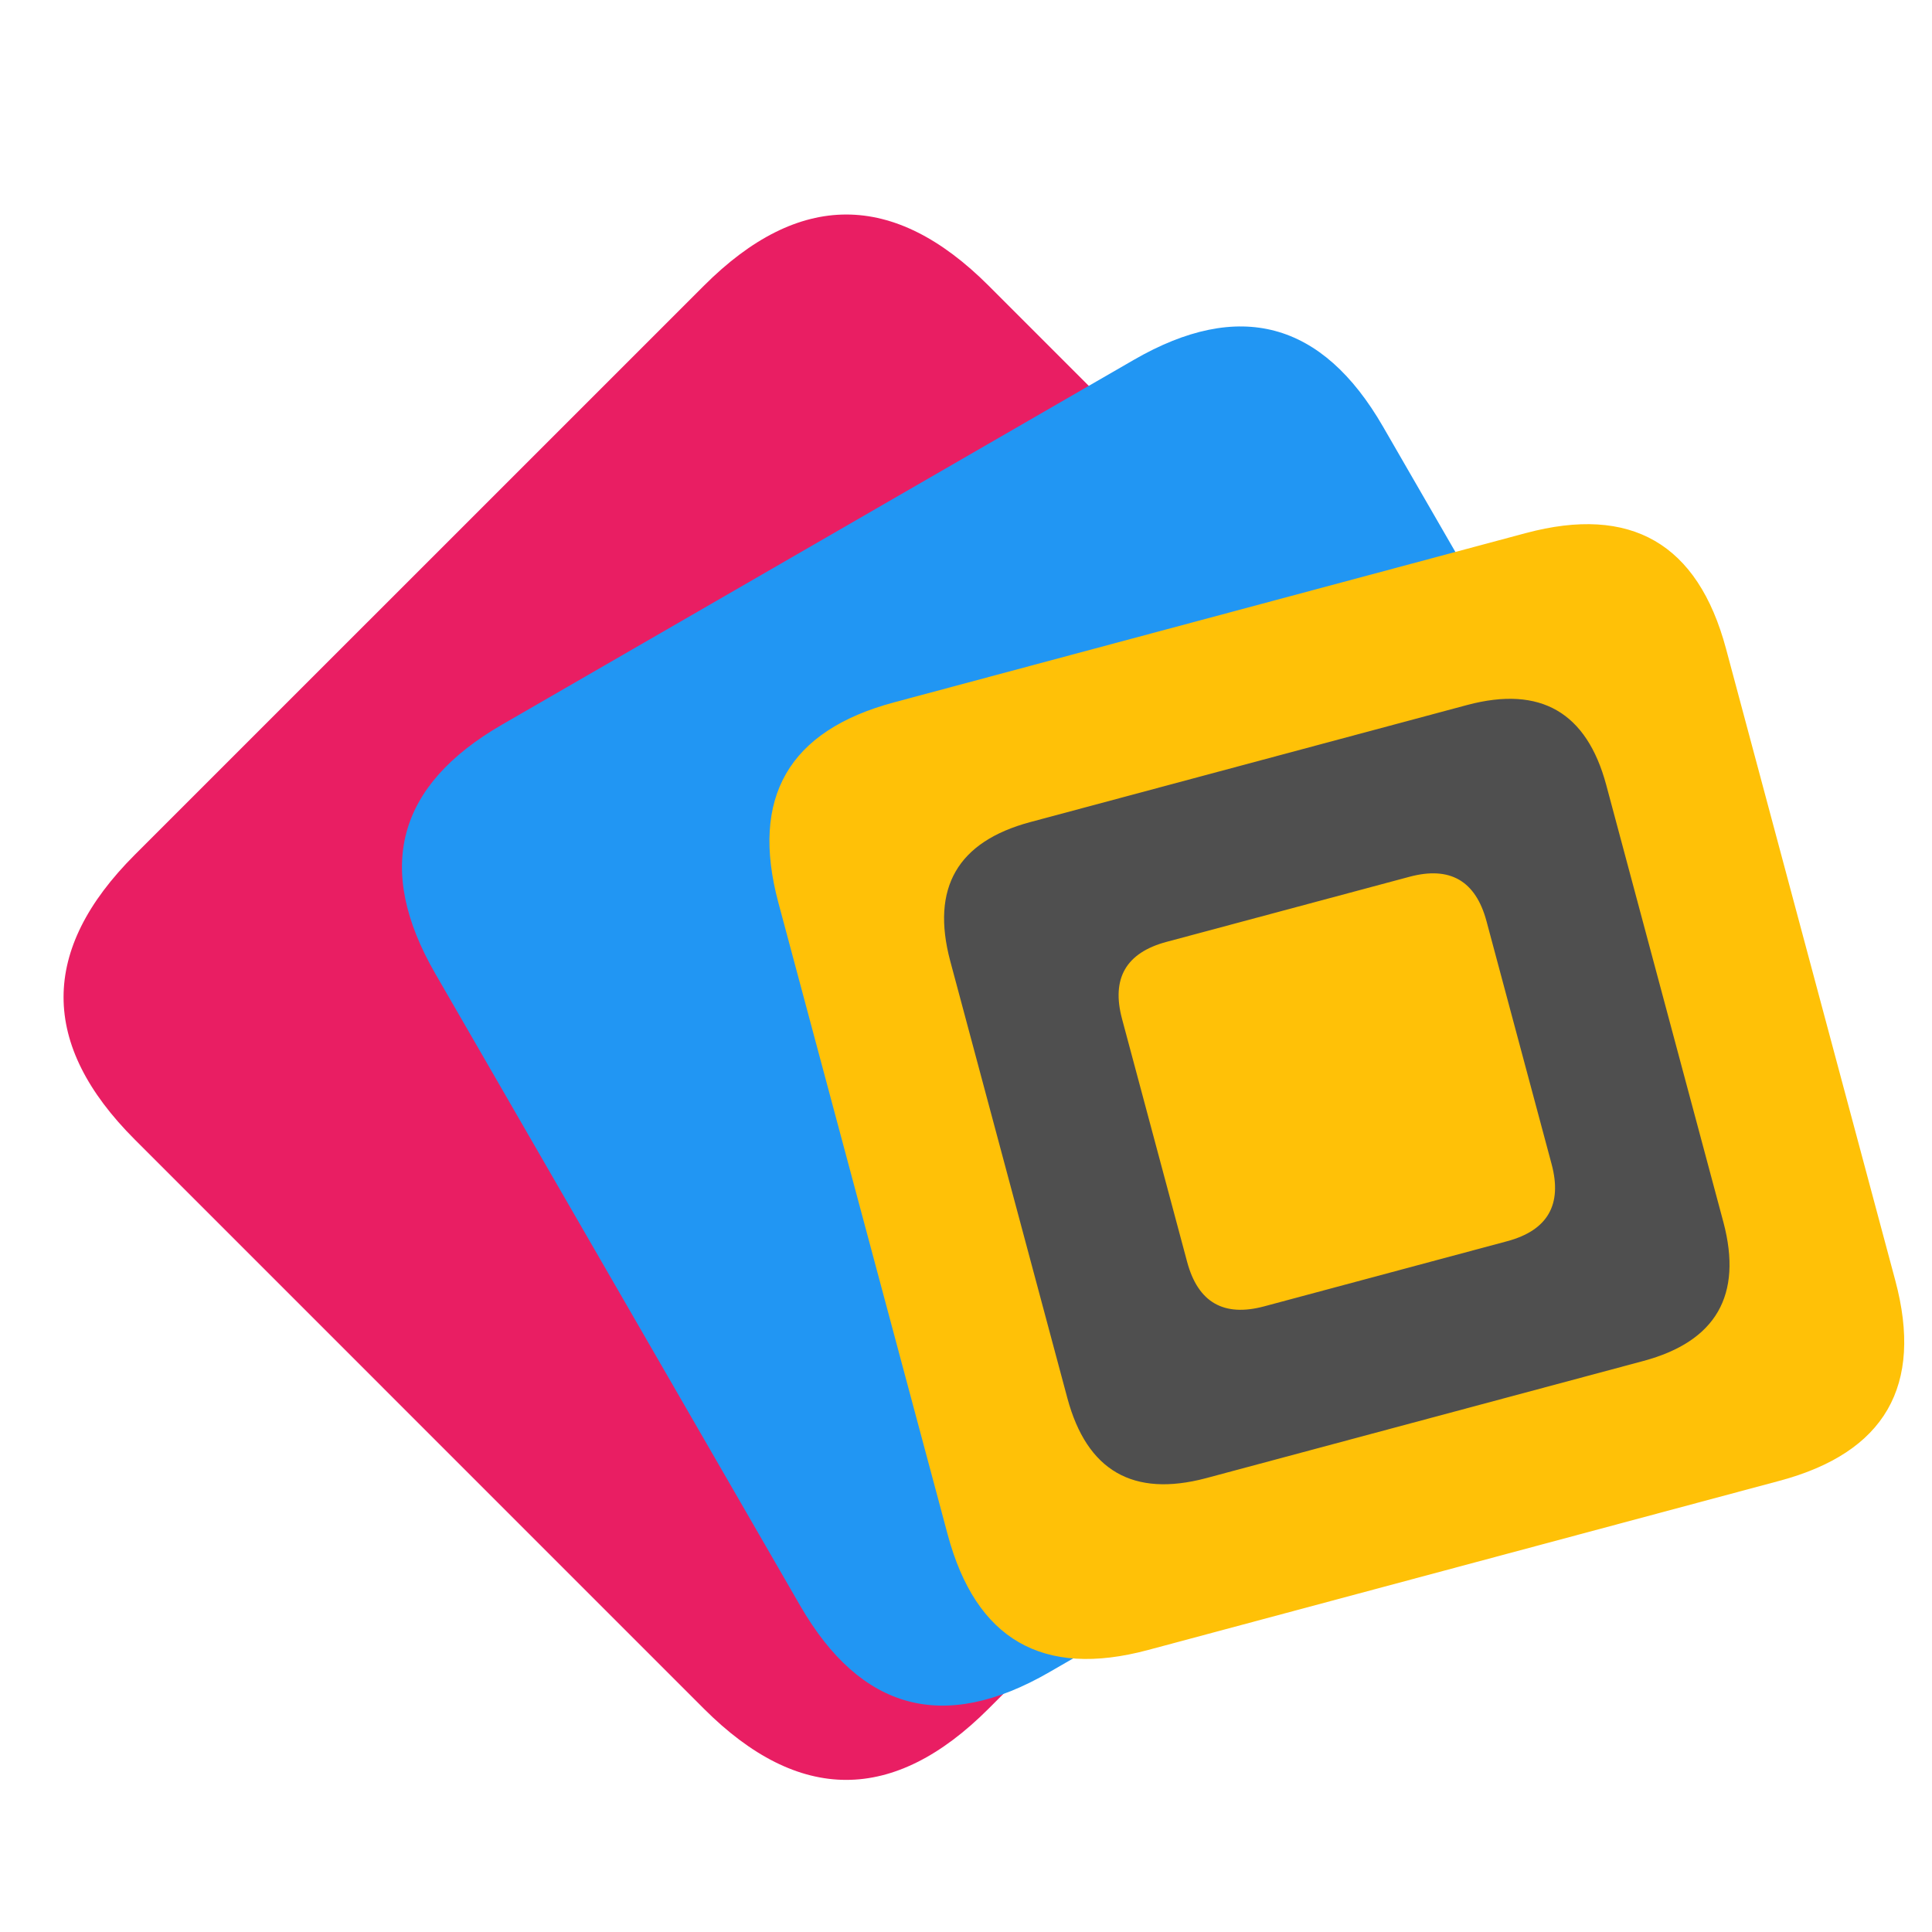
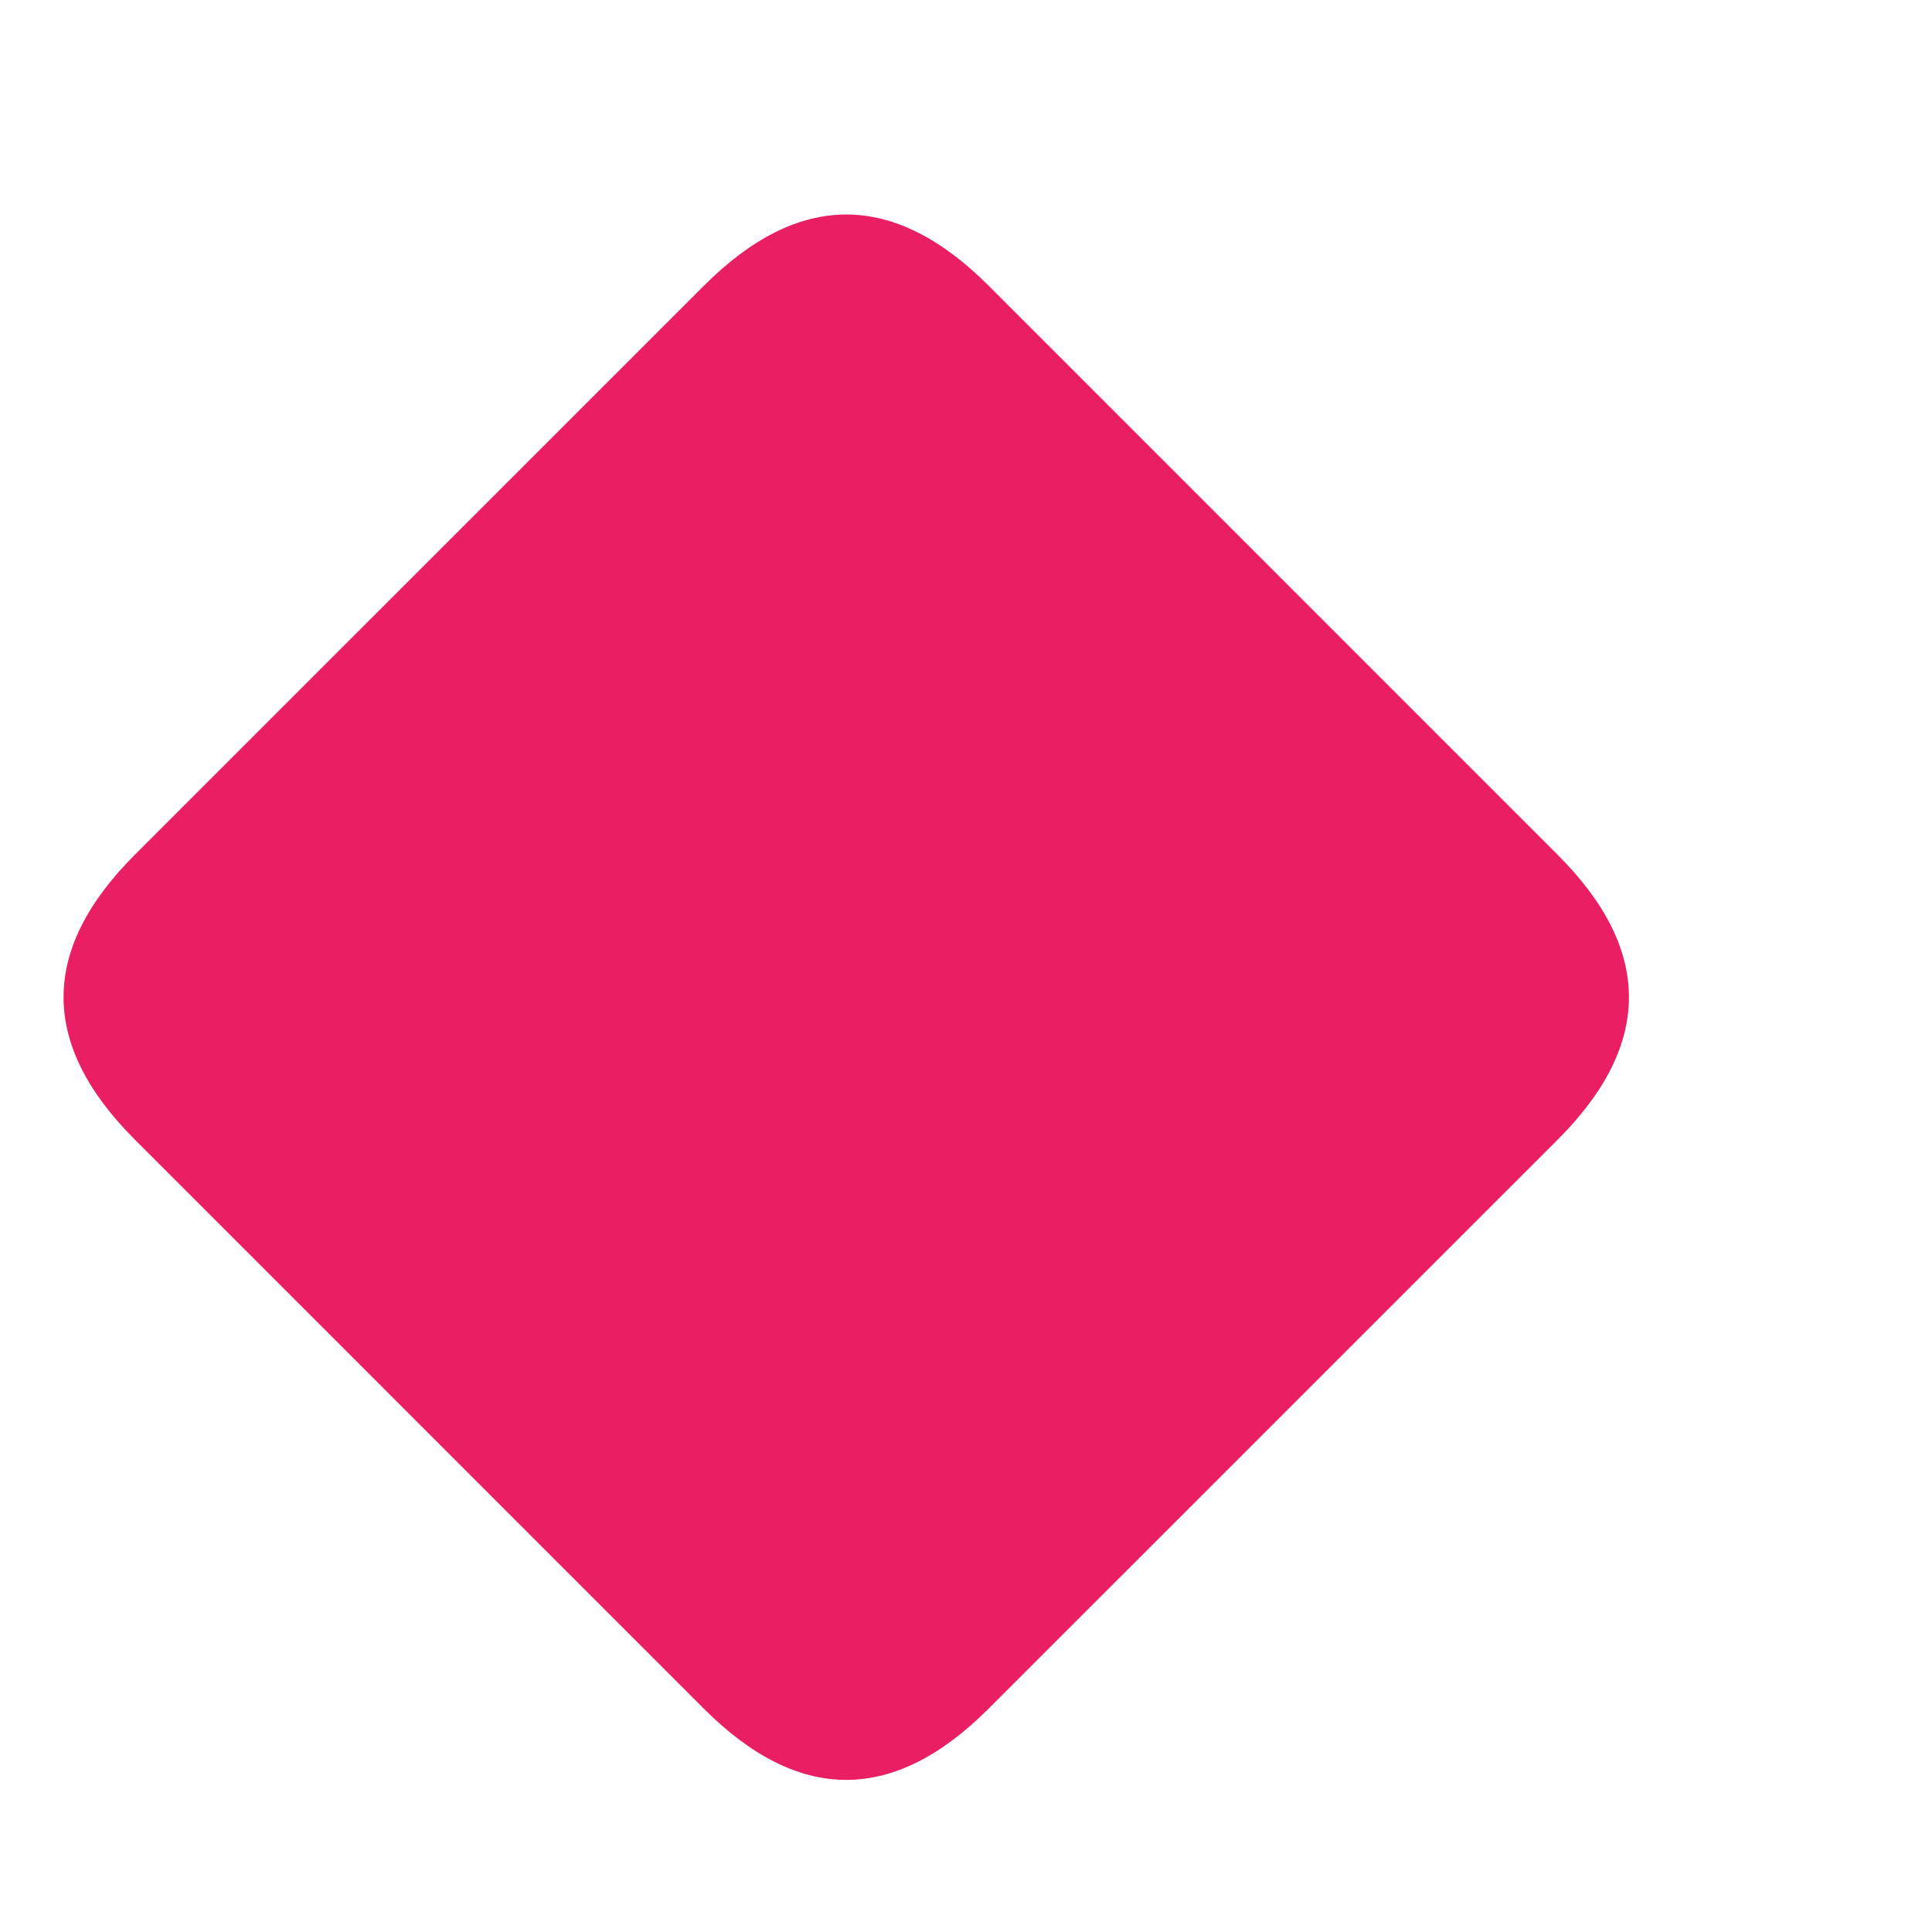
<svg xmlns="http://www.w3.org/2000/svg" width="60" height="60" stroke="none" stroke-linecap="round" stroke-linejoin="round" fill="#fff" fill-rule="evenodd">
  <path d="M30.7 53.066q-4.42 4.42-8.84 0L4.184 35.388q-4.42-4.42 0-8.84L21.862 8.872q4.42-4.42 8.84 0L48.378 26.55q4.42 4.42 0 8.84z" fill="#e91e63" />
-   <path d="M32.584 51.933q-4.905 2.832-7.737-2.073L13.52 30.24q-2.832-4.905 2.073-7.737l19.62-11.328q4.905-2.832 7.737 2.073l11.328 19.62q2.832 4.905-2.073 7.737z" fill="#2196f3" />
-   <path d="M58.86 39.766q1.314 4.905-3.59 6.22l-19.62 5.257q-4.905 1.314-6.22-3.59l-5.257-19.62q-1.314-4.905 3.59-6.22l19.62-5.257q4.905-1.314 6.22 3.59z" fill="#ffc107" />
-   <path d="M53.523 37.96q.9 3.396-2.486 4.306l-13.583 3.64q-3.396.9-4.306-2.486l-3.64-13.583q-.9-3.396 2.486-4.306l13.583-3.64q3.396-.9 4.306 2.486z" fill="#4f4f4f" />
-   <path d="M48.187 36.155q.505 1.886-1.38 2.392L39.26 40.57q-1.886.505-2.392-1.38l-2.022-7.547q-.505-1.886 1.38-2.392l7.547-2.022q1.886-.505 2.392 1.38z" fill="#ffc107" />
</svg>